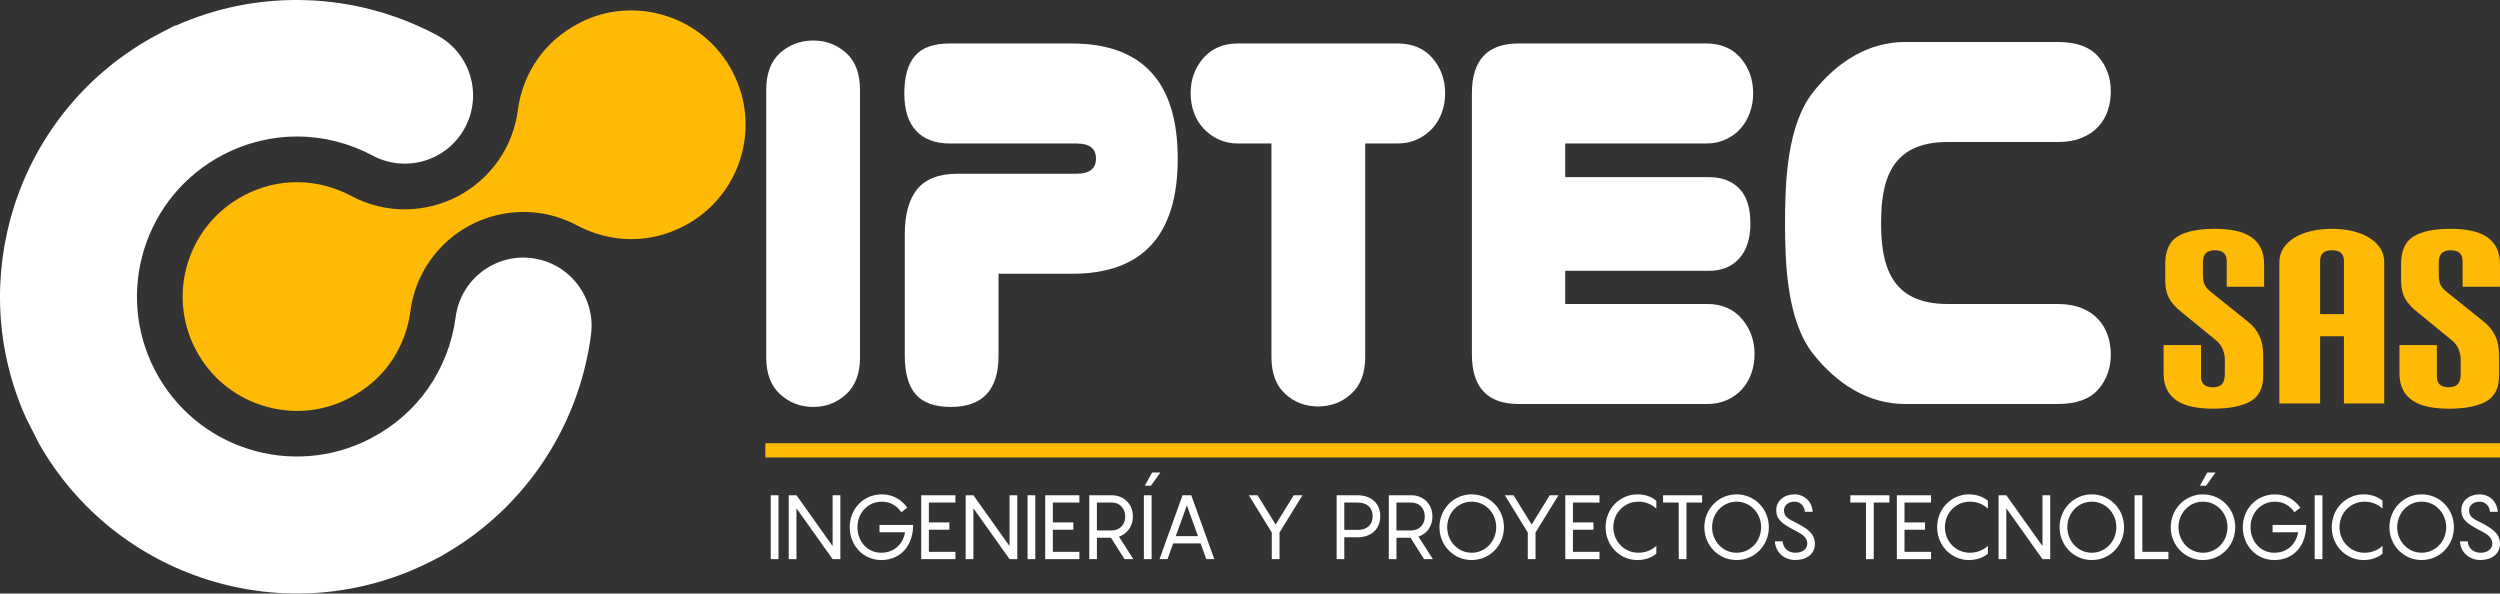
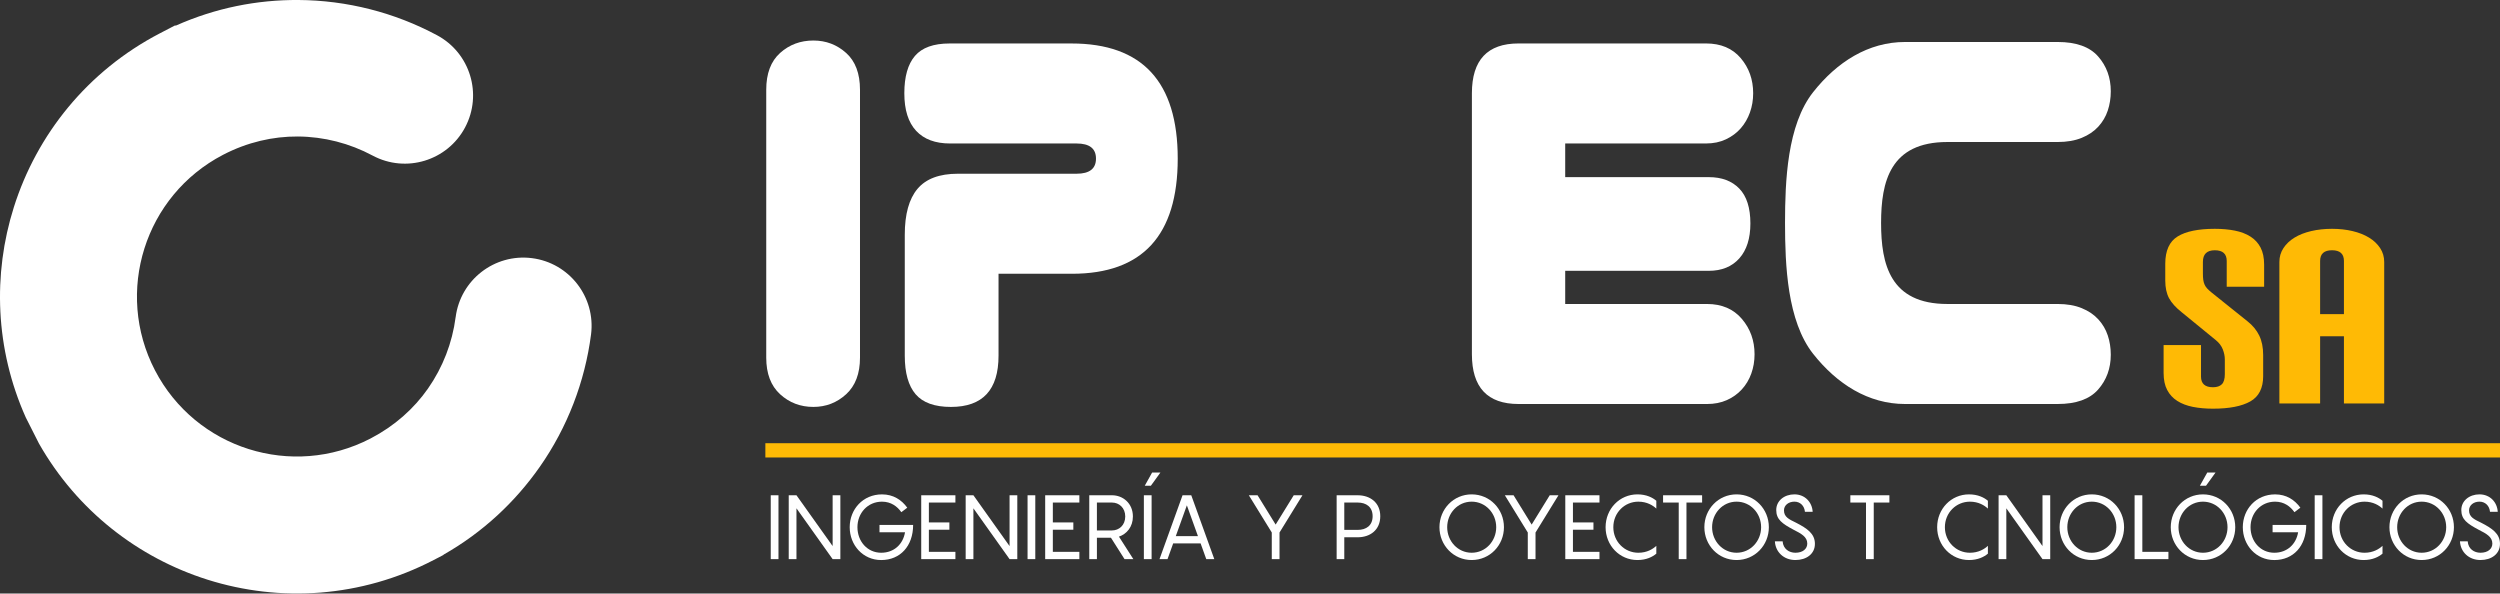
<svg xmlns="http://www.w3.org/2000/svg" xml:space="preserve" width="91.532mm" height="21.73mm" version="1.1" style="shape-rendering:geometricPrecision; text-rendering:geometricPrecision; image-rendering:optimizeQuality; fill-rule:evenodd; clip-rule:evenodd" viewBox="0 0 2888.1 685.64">
  <rect x="0" y="0" width="2888.1" height="685.64" fill="#333333" stroke="none" />
  <defs>
    <style type="text/css">
   
    .fil1 {fill:#FFBA05}
    .fil2 {fill:#FFBA05;fill-rule:nonzero}
    .fil0 {fill:white;fill-rule:nonzero}
   
  </style>
  </defs>
  <g id="Capa_x0020_1">
    <path class="fil0" d="M526.37 366.54c5.46,-43.2 44.92,-73.8 88.11,-68.33 43.2,5.46 73.79,44.92 68.33,88.11 -7.11,54.77 -27.33,107.34 -59.1,152.81 -28.5,40.77 -65.89,75.77 -111.07,101.5l-0.6 0.6 -10.95 5.69c-84.02,43.67 -177.77,49.15 -261.42,22.72 -79.8,-25.22 -150.43,-79.47 -194.68,-157.3l-15.24 -30.12c-35.33,-79.09 -38.26,-165.31 -13.76,-242.84 26.44,-83.68 84.81,-157.28 168.82,-200.95l17.24 -8.96 1.36 0c45.52,-20.28 93.66,-29.78 141.33,-29.47 56.07,0.36 111.09,14.44 160.03,40.65 38.42,20.49 52.95,68.25 32.46,106.67 -20.49,38.42 -68.25,52.96 -106.67,32.46 -26.61,-14.25 -56.34,-21.9 -86.45,-22.09 -28.83,-0.19 -58.41,6.6 -86.35,21.12l-0.21 0.11c-45.13,23.53 -76.5,63.1 -90.71,108.09 -14.25,45.08 -11.3,95.6 12.22,140.84 23.53,45.26 63.15,76.69 108.2,90.92 45.02,14.23 95.46,11.3 140.65,-12.12l0.19 -0.1c27.72,-14.41 50.07,-34.41 66.34,-57.69 17.16,-24.56 28.08,-52.89 31.9,-82.32l0.01 -0.02z" />
    <path class="fil0" d="M2360.56 466.72c-50.42,0 -108.46,0 -159.76,0 -42.37,0 -78.63,-23.01 -106.22,-57.98 -29.96,-37.98 -32.41,-102.57 -32.45,-151.13 0.04,-48.56 2.49,-113.15 32.45,-151.13 27.58,-34.97 63.85,-57.98 106.22,-57.98 51.3,0 109.33,0 159.76,0l16.54 0c21.33,0 36.9,5.54 46.68,16.63 9.78,11.08 14.68,24.52 14.68,40.3 0,7.89 -1.16,15.31 -3.47,22.27 -2.31,6.95 -5.96,13.15 -10.94,18.6 -4.98,5.44 -11.38,9.78 -19.21,12.96 -7.82,3.19 -17.07,4.79 -27.74,4.79l-14.94 0c-27.22,0 -73.04,0 -112.44,0 -66.17,0 -76.61,45.81 -76.61,93.56 0,47.75 10.44,93.56 76.61,93.56 39.4,0 85.22,0 112.44,0l14.94 0c10.67,0 19.92,1.6 27.74,4.79 7.83,3.19 14.23,7.52 19.21,12.96 4.98,5.45 8.63,11.65 10.94,18.6 2.31,6.95 3.47,14.37 3.47,22.26 0,15.78 -4.89,29.21 -14.68,40.3 -9.78,11.08 -25.35,16.63 -46.68,16.63l-16.54 0 0 -0z" />
    <path class="fil0" d="M1754.29 466.72c-35.92,0 -53.89,-19.17 -53.89,-57.49l0 -301.54c0,-38.32 17.96,-57.49 53.89,-57.49l216.61 0c17.07,0 30.41,5.64 40.02,16.91 9.6,11.27 14.41,24.8 14.41,40.58 0,7.89 -1.24,15.31 -3.74,22.27 -2.49,6.95 -6.04,13.06 -10.66,18.32 -4.63,5.26 -10.32,9.49 -17.07,12.68 -6.76,3.19 -14.41,4.79 -22.95,4.79l-162.72 0 0 38.89 165.93 0c14.94,0 26.67,4.41 35.21,13.25 8.54,8.83 12.8,22.26 12.8,40.3 0,17.28 -4.27,30.72 -12.8,40.3 -8.54,9.58 -20.28,14.37 -35.21,14.37l-165.93 0 0 38.33 163.79 0c17.07,0 30.5,5.73 40.28,17.19 9.78,11.46 14.67,25.08 14.67,40.87 0,7.89 -1.24,15.31 -3.74,22.26 -2.49,6.95 -6.13,13.06 -10.93,18.32 -4.8,5.26 -10.59,9.39 -17.34,12.4 -6.76,3.01 -14.41,4.51 -22.94,4.51l-217.68 0 -0 -0.01z" />
-     <path class="fil0" d="M1468.86 165.74l-38.42 0c-8.54,0 -16.18,-1.6 -22.94,-4.79 -6.76,-3.19 -12.54,-7.42 -17.34,-12.68 -4.8,-5.26 -8.45,-11.37 -10.94,-18.32 -2.49,-6.95 -3.73,-14.37 -3.73,-22.27 0,-15.78 4.89,-29.31 14.67,-40.58 9.78,-11.27 23.21,-16.91 40.28,-16.91l184.06 0c17.07,0 30.5,5.64 40.28,16.91 9.78,11.27 14.67,24.8 14.67,40.58 0,7.89 -1.24,15.31 -3.74,22.27 -2.49,6.95 -6.13,13.06 -10.94,18.32 -4.8,5.26 -10.58,9.49 -17.34,12.68 -6.76,3.19 -14.41,4.79 -22.95,4.79l-37.35 0 0 246.87c0,18.41 -5.34,32.5 -16,42.27 -10.68,9.77 -23.48,14.65 -38.42,14.65 -14.94,0 -27.65,-4.88 -38.14,-14.65 -10.49,-9.78 -15.74,-23.86 -15.74,-42.27l0 -246.87 0.01 0z" />
    <path class="fil0" d="M1153.55 316.23l0 94.69c0,39.46 -18.32,59.18 -54.95,59.18 -18.85,0 -32.46,-4.88 -40.82,-14.65 -8.36,-9.78 -12.54,-24.61 -12.54,-44.53l0 -139.78c0,-23.67 4.89,-41.33 14.68,-52.98 9.78,-11.64 25.34,-17.47 46.68,-17.47l137.12 0c14.94,0 22.41,-5.82 22.41,-17.47 0,-11.65 -7.47,-17.47 -22.41,-17.47l-146.18 0c-17.07,0 -30.14,-4.88 -39.21,-14.65 -9.07,-9.78 -13.61,-24.23 -13.61,-43.4 0,-19.16 4.09,-33.53 12.27,-43.12 8.18,-9.58 21.52,-14.37 40.02,-14.37l140.85 0c81.8,0 122.71,44.34 122.71,133.02 0,88.68 -40.72,133.02 -122.18,133.02l-84.83 0 -0 0z" />
    <path class="fil0" d="M885.19 103.74c0,-18.79 5.34,-32.97 16.01,-42.56 10.67,-9.58 23.48,-14.37 38.42,-14.37 14.58,0 27.21,4.79 37.88,14.37 10.67,9.58 16,23.77 16,42.56l0 309.43c0,18.41 -5.34,32.5 -16,42.27 -10.67,9.77 -23.3,14.65 -37.88,14.65 -14.94,0 -27.74,-4.88 -38.42,-14.65 -10.67,-9.78 -16.01,-23.86 -16.01,-42.27l0 -309.43z" />
    <polygon class="fil0" points="890.39,645.93 899.33,645.93 899.33,572.15 890.39,572.15 " />
    <polygon id="_1" class="fil0" points="961.89,572.15 961.89,630.86 920.11,572.15 911.17,572.15 911.17,645.93 920.11,645.93 920.11,587.21 961.89,645.93 970.82,645.93 970.82,572.15 " />
    <path id="_2" class="fil0" d="M1016.02 606.44l0 8.42 29.51 0c-2.28,13.82 -12.67,23.69 -27.54,23.69 -16,0 -27.44,-13.2 -27.44,-29.51 0,-16.31 11.85,-29.51 28.37,-29.51 10.39,0 17.67,5.51 22.34,12.16l6.86 -5.19c-6.65,-9.14 -16.21,-15.38 -29.2,-15.38 -22.03,0 -37.3,17.25 -37.3,37.93 0,20.68 15.27,37.93 36.37,37.93 22.03,0 36.89,-16.21 36.89,-40.53l-38.86 0 -0.01 0z" />
    <polygon id="_3" class="fil0" points="1103.73,580.56 1103.73,572.15 1064.24,572.15 1064.24,645.93 1103.73,645.93 1103.73,637.51 1073.07,637.51 1073.07,611.95 1096.77,611.95 1096.77,603.53 1073.07,603.53 1073.07,580.56 " />
    <polygon id="_4" class="fil0" points="1166.29,572.15 1166.29,630.86 1124.52,572.15 1115.58,572.15 1115.58,645.93 1124.52,645.93 1124.52,587.21 1166.29,645.93 1175.23,645.93 1175.23,572.15 " />
    <polygon id="_5" class="fil0" points="1187.08,645.93 1196.01,645.93 1196.01,572.15 1187.08,572.15 " />
    <polygon id="_6" class="fil0" points="1246.93,580.56 1246.93,572.15 1207.44,572.15 1207.44,645.93 1246.93,645.93 1246.93,637.51 1216.28,637.51 1216.28,611.95 1239.97,611.95 1239.97,603.53 1216.28,603.53 1216.28,580.56 " />
    <path id="_7" class="fil0" d="M1299.1 645.93l10.19 0 -16.63 -25.98c9.04,-3.12 16.11,-11.33 16.11,-23.28 0,-15.27 -11.54,-24.52 -24.11,-24.52l-26.29 0 0 73.78 8.83 0 0 -24.73 16.21 0 15.69 24.73 -0.01 0zm-31.91 -65.36l17.46 0c8.11,0 15.28,6.03 15.28,16.1 0,10.08 -7.17,16.11 -15.28,16.11l-17.46 0 0 -32.21 0 -0z" />
    <path id="_8" class="fil0" d="M1331 545.86l-8.52 15.27 7.07 0 11.02 -15.27 -9.56 0zm-9.56 100.07l8.94 0 0 -73.78 -8.94 0 0 73.78z" />
    <path id="_9" class="fil0" d="M1393.56 645.93l9.25 0 -26.61 -73.78 -10.08 0 -26.6 73.78 9.25 0 6.54 -18.18 31.69 0 6.54 18.18 0 0zm-35.23 -26.6l12.79 -35.54 12.79 35.54 -25.56 0 -0.01 0z" />
    <polygon id="_10" class="fil0" points="1494.57,572.15 1473.68,606.02 1452.79,572.15 1442.71,572.15 1469.21,615.17 1469.21,645.93 1478.15,645.93 1478.15,615.17 1504.65,572.15 " />
    <path id="_11" class="fil0" d="M1568.46 572.15l-24.32 0 0 73.78 8.83 0 0 -25.25 15.49 0c14.33,0 26.08,-8.42 26.08,-24.32 0,-15.79 -11.74,-24.21 -26.08,-24.21l0 0zm0 40l-15.49 0 0 -31.59 15.49 0c9.87,0 17.25,5.09 17.25,15.79 0,10.71 -7.38,15.8 -17.25,15.8l0 0z" />
-     <path id="_12" class="fil0" d="M1645.14 645.93l10.19 0 -16.63 -25.98c9.04,-3.12 16.11,-11.33 16.11,-23.28 0,-15.27 -11.54,-24.52 -24.11,-24.52l-26.29 0 0 73.78 8.83 0 0 -24.73 16.21 0 15.69 24.73 -0.01 0zm-31.9 -65.36l17.46 0c8.11,0 15.28,6.03 15.28,16.1 0,10.08 -7.17,16.11 -15.28,16.11l-17.46 0 0 -32.21 0 -0z" />
    <path id="_13" class="fil0" d="M1700.11 646.97c21.1,0 37.31,-17.04 37.31,-37.93 0,-20.88 -16.21,-37.93 -37.31,-37.93 -20.99,0 -37.2,17.04 -37.2,37.93 0,20.89 16.21,37.93 37.2,37.93zm0 -8.42c-16,0 -28.26,-13.41 -28.26,-29.51 0,-16.1 12.26,-29.51 28.26,-29.51 16.11,0 28.37,13.41 28.37,29.51 0,16.11 -12.26,29.51 -28.37,29.51z" />
    <polygon id="_14" class="fil0" points="1790.31,572.15 1769.43,606.02 1748.54,572.15 1738.46,572.15 1764.96,615.17 1764.96,645.93 1773.9,645.93 1773.9,615.17 1800.39,572.15 " />
    <polygon id="_15" class="fil0" points="1847.78,580.56 1847.78,572.15 1808.29,572.15 1808.29,645.93 1847.78,645.93 1847.78,637.51 1817.12,637.51 1817.12,611.95 1840.82,611.95 1840.82,603.53 1817.12,603.53 1817.12,580.56 " />
    <path id="_16" class="fil0" d="M1913.45 587.53l0 -9.04c-4.26,-3.63 -11.43,-7.38 -21.82,-7.38 -20.68,0 -36.79,16.83 -36.79,37.93 0,21.1 16.11,37.93 36.79,37.93 10.39,0 17.56,-3.74 21.82,-7.38l0 -9.04c-3.85,3.63 -10.7,8 -20.78,8 -15.9,0 -28.89,-12.79 -28.89,-29.51 0,-16.73 12.99,-29.51 28.89,-29.51 10.08,0 16.83,4.36 20.78,8l0 0.01z" />
    <polygon id="_17" class="fil0" points="1966.35,572.15 1921.25,572.15 1921.25,580.56 1939.33,580.56 1939.33,645.93 1948.27,645.93 1948.27,580.56 1966.35,580.56 " />
    <path id="_18" class="fil0" d="M2006.14 646.97c21.1,0 37.31,-17.04 37.31,-37.93 0,-20.88 -16.21,-37.93 -37.31,-37.93 -20.99,0 -37.2,17.04 -37.2,37.93 0,20.89 16.21,37.93 37.2,37.93zm0 -8.42c-16,0 -28.26,-13.41 -28.26,-29.51 0,-16.1 12.26,-29.51 28.26,-29.51 16.11,0 28.37,13.41 28.37,29.51 0,16.11 -12.26,29.51 -28.37,29.51z" />
    <path id="_19" class="fil0" d="M2050.42 625.35c0.62,12.26 10.19,21.61 23.69,21.61 12.79,0 22.55,-7.06 22.55,-18.7 0,-11.64 -8.83,-17.77 -21.82,-24.42 -8.11,-3.95 -13.92,-6.54 -13.92,-14.24 0,-6.03 5.4,-10.08 12.05,-10.08 6.76,0 11.54,4.88 12.16,11.74l8.94 0c-0.62,-11.12 -8.94,-20.16 -21.1,-20.16 -11.64,0 -20.99,7.38 -20.99,18.08 0,11.02 6.97,15.8 19.96,22.76 8.83,4.47 15.9,8.21 15.9,16 0,6.13 -5.2,10.6 -13.72,10.6 -7.17,0 -14.13,-4.26 -14.76,-13.2l-8.94 0 -0.01 0.01z" />
    <polygon id="_20" class="fil0" points="2182.7,572.15 2137.6,572.15 2137.6,580.56 2155.68,580.56 2155.68,645.93 2164.62,645.93 2164.62,580.56 2182.7,580.56 " />
-     <polygon id="_21" class="fil0" points="2230.81,580.56 2230.81,572.15 2191.33,572.15 2191.33,645.93 2230.81,645.93 2230.81,637.51 2200.16,637.51 2200.16,611.95 2223.85,611.95 2223.85,603.53 2200.16,603.53 2200.16,580.56 " />
    <path id="_22" class="fil0" d="M2296.49 587.53l0 -9.04c-4.26,-3.63 -11.43,-7.38 -21.82,-7.38 -20.68,0 -36.79,16.83 -36.79,37.93 0,21.1 16.11,37.93 36.79,37.93 10.39,0 17.56,-3.74 21.82,-7.38l0 -9.04c-3.85,3.63 -10.7,8 -20.78,8 -15.9,0 -28.89,-12.79 -28.89,-29.51 0,-16.73 12.99,-29.51 28.89,-29.51 10.08,0 16.83,4.36 20.78,8l0 0.01z" />
    <polygon id="_23" class="fil0" points="2359.57,572.15 2359.57,630.86 2317.79,572.15 2308.85,572.15 2308.85,645.93 2317.79,645.93 2317.79,587.21 2359.57,645.93 2368.5,645.93 2368.5,572.15 " />
    <path id="_24" class="fil0" d="M2416.51 646.97c21.1,0 37.31,-17.04 37.31,-37.93 0,-20.88 -16.21,-37.93 -37.31,-37.93 -20.99,0 -37.2,17.04 -37.2,37.93 0,20.89 16.21,37.93 37.2,37.93zm0 -8.42c-16,0 -28.26,-13.41 -28.26,-29.51 0,-16.1 12.26,-29.51 28.26,-29.51 16.11,0 28.37,13.41 28.37,29.51 0,16.11 -12.26,29.51 -28.37,29.51z" />
    <polygon id="_25" class="fil0" points="2474.91,637.51 2474.91,572.15 2465.97,572.15 2465.97,645.93 2505.05,645.93 2505.05,637.51 " />
    <path id="_26" class="fil0" d="M2549.94 545.86l-8.52 15.27 7.06 0 11.02 -15.27 -9.56 0zm-4.99 101.11c21.1,0 37.31,-17.04 37.31,-37.93 0,-20.88 -16.21,-37.93 -37.31,-37.93 -20.99,0 -37.2,17.04 -37.2,37.93 0,20.89 16.21,37.93 37.2,37.93zm0 -8.42c-16,0 -28.26,-13.41 -28.26,-29.51 0,-16.1 12.26,-29.51 28.26,-29.51 16.11,0 28.37,13.41 28.37,29.51 0,16.11 -12.26,29.51 -28.37,29.51z" />
    <path id="_27" class="fil0" d="M2625.38 606.44l0 8.42 29.51 0c-2.28,13.82 -12.67,23.69 -27.54,23.69 -16,0 -27.44,-13.2 -27.44,-29.51 0,-16.31 11.85,-29.51 28.37,-29.51 10.39,0 17.67,5.51 22.34,12.16l6.86 -5.19c-6.65,-9.14 -16.21,-15.38 -29.2,-15.38 -22.03,0 -37.3,17.25 -37.3,37.93 0,20.68 15.27,37.93 36.37,37.93 22.03,0 36.89,-16.21 36.89,-40.53l-38.86 0 -0.01 0z" />
    <polygon id="_28" class="fil0" points="2674.02,645.93 2682.95,645.93 2682.95,572.15 2674.02,572.15 " />
    <path id="_29" class="fil0" d="M2752.37 587.53l0 -9.04c-4.26,-3.63 -11.43,-7.38 -21.82,-7.38 -20.68,0 -36.79,16.83 -36.79,37.93 0,21.1 16.11,37.93 36.79,37.93 10.39,0 17.56,-3.74 21.82,-7.38l0 -9.04c-3.85,3.63 -10.7,8 -20.78,8 -15.9,0 -28.89,-12.79 -28.89,-29.51 0,-16.73 12.99,-29.51 28.89,-29.51 10.08,0 16.83,4.36 20.78,8l0 0.01z" />
    <path id="_30" class="fil0" d="M2797.57 646.97c21.1,0 37.31,-17.04 37.31,-37.93 0,-20.88 -16.21,-37.93 -37.31,-37.93 -20.99,0 -37.2,17.04 -37.2,37.93 0,20.89 16.21,37.93 37.2,37.93zm0 -8.42c-16,0 -28.26,-13.41 -28.26,-29.51 0,-16.1 12.26,-29.51 28.26,-29.51 16.11,0 28.37,13.41 28.37,29.51 0,16.11 -12.26,29.51 -28.37,29.51z" />
    <path id="_31" class="fil0" d="M2841.84 625.35c0.62,12.26 10.19,21.61 23.69,21.61 12.79,0 22.55,-7.06 22.55,-18.7 0,-11.64 -8.83,-17.77 -21.82,-24.42 -8.11,-3.95 -13.92,-6.54 -13.92,-14.24 0,-6.03 5.4,-10.08 12.05,-10.08 6.76,0 11.54,4.88 12.16,11.74l8.94 0c-0.62,-11.12 -8.94,-20.16 -21.1,-20.16 -11.64,0 -20.99,7.38 -20.99,18.08 0,11.02 6.97,15.8 19.96,22.76 8.83,4.47 15.9,8.21 15.9,16 0,6.13 -5.2,10.6 -13.72,10.6 -7.17,0 -14.13,-4.26 -14.76,-13.2l-8.94 0 -0.01 0.01z" />
-     <path class="fil1" d="M542.53 260.46c-36.24,19.47 -62.9,55.57 -68.49,99.39 -2.7,21.11 -10.62,41.34 -22.82,58.78 -12.22,17.49 -28.75,31.3 -47.6,41.19l-0.19 0.1c-31.05,16.29 -66.88,19.07 -100.25,8.53 -33.51,-10.59 -61.07,-33.76 -77.28,-64.95 -16.22,-31.19 -19.31,-67.09 -8.72,-100.61 10.57,-33.47 33.76,-60.96 64.86,-77.23l0.2 -0.1c19.05,-9.96 40.04,-15.25 61.56,-15.11 21.59,0.14 42.89,5.7 61.93,15.88 40.24,21.49 86.64,19.92 124.08,-0.09 36.24,-19.47 62.9,-55.57 68.5,-99.39 2.7,-21.11 10.62,-41.34 22.81,-58.78 12.22,-17.49 28.75,-31.3 47.6,-41.19l0.19 -0.1c31.05,-16.29 66.88,-19.07 100.24,-8.53 33.51,10.59 61.07,33.76 77.28,64.95 16.22,31.2 19.31,67.09 8.72,100.61 -10.57,33.47 -33.76,60.96 -64.86,77.23l-0.2 0.1c-19.05,9.96 -40.04,15.25 -61.56,15.11 -21.59,-0.14 -42.89,-5.7 -61.93,-15.88 -40.24,-21.49 -86.64,-19.92 -124.08,0.09l0.01 0z" />
    <path class="fil2" d="M2614.51 434.42c0,13.94 -4.95,23.72 -14.86,29.31 -9.9,5.59 -24.31,8.39 -43.21,8.39 -8.44,0 -16.15,-0.69 -23.12,-2.07 -6.97,-1.38 -12.98,-3.67 -18.03,-6.88 -5.05,-3.21 -8.95,-7.43 -11.69,-12.66 -2.75,-5.23 -4.13,-11.79 -4.13,-19.68l0 -32.2 43.21 0 0 36.33c0,8.26 4.59,12.39 13.76,12.39 4.59,0 8.03,-1.15 10.32,-3.44 2.29,-2.29 3.44,-6.19 3.44,-11.69l0 -17.06c0,-3.67 -0.78,-7.52 -2.34,-11.56 -1.57,-4.04 -4.27,-7.61 -8.12,-10.73l-39.08 -31.93c-6.97,-5.5 -11.93,-10.96 -14.86,-16.38 -2.93,-5.41 -4.41,-12.25 -4.41,-20.5l0 -19.27c0,-15.23 4.77,-25.78 14.31,-31.65 9.54,-5.87 23.85,-8.81 42.94,-8.81 8.44,0 16.15,0.69 23.12,2.07 6.97,1.38 12.98,3.67 18.03,6.88 5.05,3.21 8.95,7.43 11.69,12.66 2.75,5.23 4.13,11.79 4.13,19.68l0 25.6 -43.21 0 0 -29.73c0,-8.26 -4.59,-12.38 -13.76,-12.38 -9.18,0 -13.76,4.5 -13.76,13.48l0 13.48c0,2.75 0.14,5.14 0.41,7.16 0.28,2.02 0.78,3.86 1.51,5.51 0.73,1.65 1.74,3.16 3.03,4.54 1.28,1.38 2.94,2.89 4.95,4.54l41.56 33.3c6.05,4.77 10.6,10.28 13.62,16.51 3.03,6.24 4.54,13.76 4.54,22.57l0 24.22 0.01 0.02z" />
    <path id="_1_0" class="fil2" d="M2707.81 466.07l0 -77.61 -27.52 0 0 77.61 -47.06 0 0 -163.48c0,-5.87 1.56,-11.19 4.68,-15.96 3.12,-4.77 7.38,-8.81 12.8,-12.11 5.41,-3.3 11.83,-5.82 19.27,-7.57 7.43,-1.74 15.45,-2.61 24.08,-2.61 8.44,0 16.33,0.87 23.66,2.61 7.34,1.74 13.72,4.27 19.13,7.57 5.41,3.3 9.68,7.34 12.8,12.11 3.12,4.77 4.68,10.09 4.68,15.96l0 163.48 -46.52 0 -0 0zm0 -164.59c0,-8.26 -4.59,-12.38 -13.76,-12.38 -9.18,0 -13.76,4.13 -13.76,12.38l0 61.38 27.52 0 0 -61.38z" />
-     <path id="_2_1" class="fil2" d="M2886.98 434.42c0,13.94 -4.95,23.72 -14.86,29.31 -9.9,5.59 -24.31,8.39 -43.21,8.39 -8.44,0 -16.15,-0.69 -23.12,-2.07 -6.97,-1.38 -12.98,-3.67 -18.03,-6.88 -5.05,-3.21 -8.95,-7.43 -11.69,-12.66 -2.75,-5.23 -4.13,-11.79 -4.13,-19.68l0 -32.2 43.21 0 0 36.33c0,8.26 4.59,12.39 13.76,12.39 4.59,0 8.03,-1.15 10.32,-3.44 2.29,-2.29 3.44,-6.19 3.44,-11.69l0 -17.06c0,-3.67 -0.78,-7.52 -2.34,-11.56 -1.57,-4.04 -4.27,-7.61 -8.12,-10.73l-39.08 -31.93c-6.97,-5.5 -11.93,-10.96 -14.86,-16.38 -2.93,-5.41 -4.41,-12.25 -4.41,-20.5l0 -19.27c0,-15.23 4.77,-25.78 14.31,-31.65 9.54,-5.87 23.85,-8.81 42.94,-8.81 8.44,0 16.15,0.69 23.12,2.07 6.97,1.38 12.98,3.67 18.03,6.88 5.05,3.21 8.95,7.43 11.69,12.66 2.75,5.23 4.13,11.79 4.13,19.68l0 25.6 -43.21 0 0 -29.73c0,-8.26 -4.59,-12.38 -13.76,-12.38 -9.18,0 -13.76,4.5 -13.76,13.48l0 13.48c0,2.75 0.14,5.14 0.41,7.16 0.28,2.02 0.78,3.86 1.51,5.51 0.73,1.65 1.74,3.16 3.03,4.54 1.28,1.38 2.94,2.89 4.95,4.54l41.56 33.3c6.05,4.77 10.6,10.28 13.62,16.51 3.03,6.24 4.54,13.76 4.54,22.57l0 24.22 0.01 0.02z" />
    <rect class="fil1" x="884.18" y="512.01" width="2003.92" height="16.49" />
  </g>
</svg>